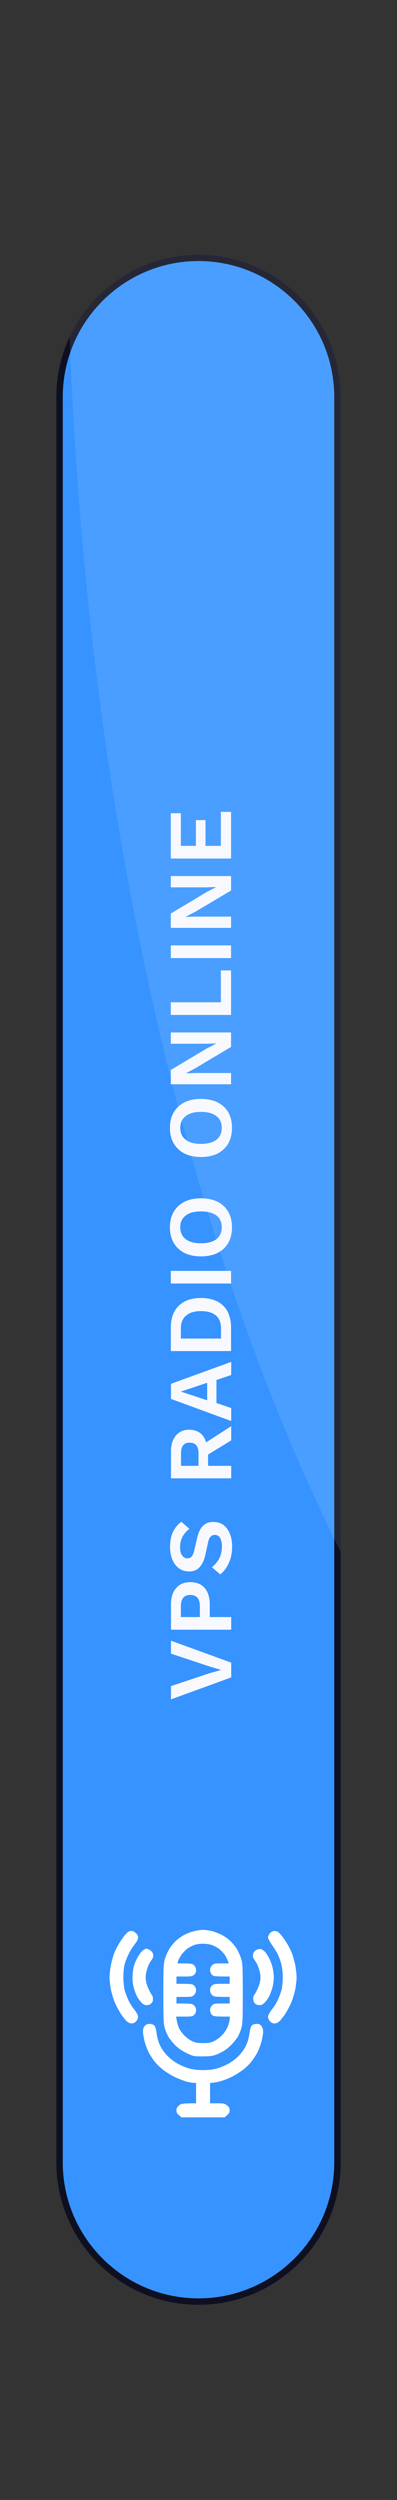
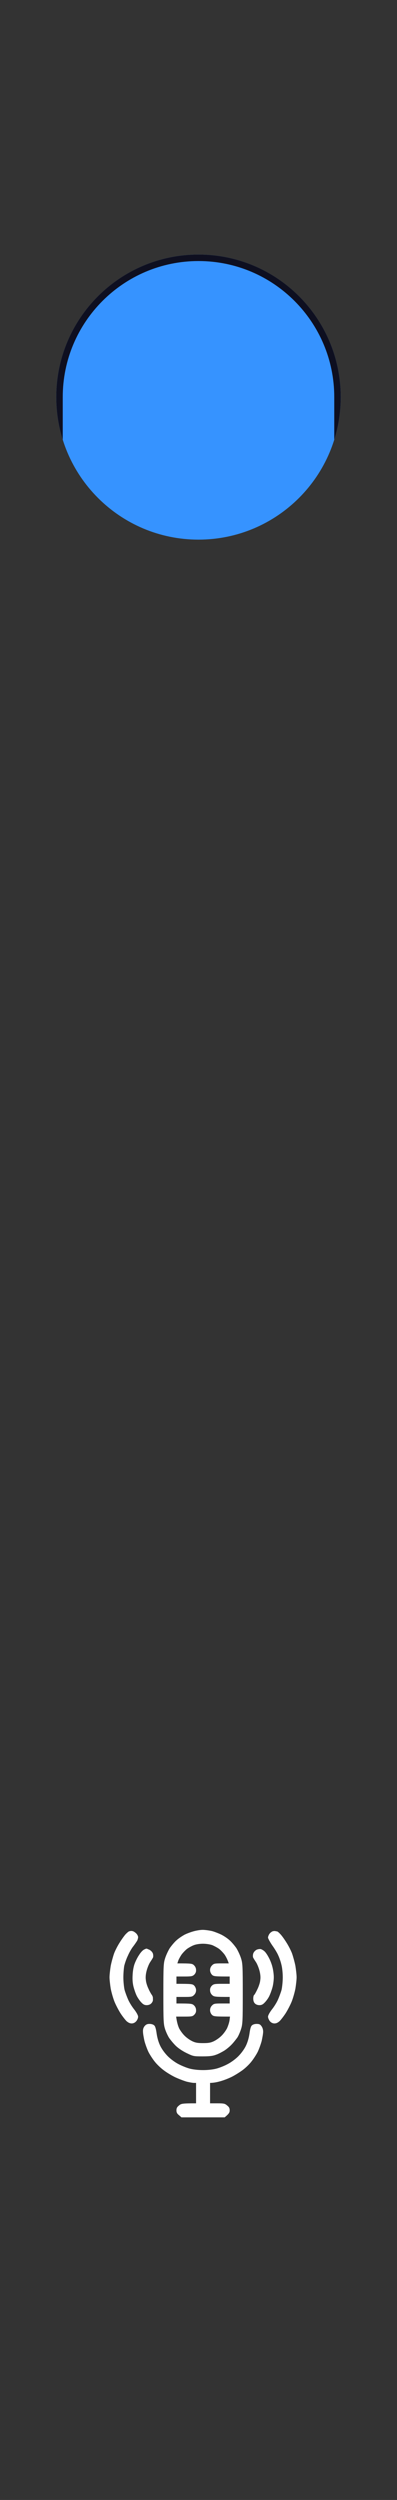
<svg xmlns="http://www.w3.org/2000/svg" version="1.2" viewBox="0 0 261 1640" width="261" height="1640">
  <rect x="0" y="0" width="261" height="1640" fill="#333333" stroke="none" />
  <defs>
    <clipPath clipPathUnits="userSpaceOnUse" id="cp1">
-       <path d="m37 1418.5v-1158c0-51.64 41.86-93.5 93.5-93.5 51.64 0 93.5 41.86 93.5 93.5v1158c0 51.64-41.86 93.5-93.5 93.5-51.64 0-93.5-41.86-93.5-93.5z" />
+       <path d="m37 1418.5v-1158c0-51.64 41.86-93.5 93.5-93.5 51.64 0 93.5 41.86 93.5 93.5c0 51.64-41.86 93.5-93.5 93.5-51.64 0-93.5-41.86-93.5-93.5z" />
    </clipPath>
  </defs>
  <style>.a{fill:#3693ff;stroke:#0e0f20;stroke-miterlimit:100;stroke-width:8.5}.b{opacity:.1;fill:#fff}.c{fill:#f8f9ff}.d{opacity:1;fill:#fff}</style>
  <g clip-path="url(#cp1)">
    <path class="a" d="m37 1418.5v-1158c0-51.6 41.9-93.5 93.5-93.5 51.6 0 93.5 41.9 93.5 93.5v1158c0 51.6-41.9 93.5-93.5 93.5-51.6 0-93.5-41.9-93.5-93.5z" />
-     <path class="b" d="m1135 122.5c0 666.6-243.8 1205.5-545.5 1205.5-301.7 0-545.5-538.9-545.5-1205.5 0-666.6 243.8-1205.5 545.5-1205.5 301.7 0 545.5 538.9 545.5 1205.5z" />
  </g>
-   <path class="c" d="m112.4 1084.8v-8.5l39.6 14.4v9.7l-39.6 14.4v-8.7l25.2-8.4 7.8-2.2-7.7-2.3zm0-15.7v-16.6q0-6.8 3.4-10.7 3.3-3.9 9.3-3.9 6.1 0 9.5 3.9 3.3 3.9 3.3 10.7v8.3h14.1v8.3zm19-8.3v-7q0-7.5-6.3-7.5-6.2 0-6.2 7.5v7zm-19.6-46.1q0-5.4 1.8-9.5 1.9-4.1 5.6-6.9l5.3 4.6q-3.1 2.4-4.6 5.4-1.5 2.9-1.5 6.7 0 3.8 1.5 5.6 1.4 1.7 3.3 1.7 1.7 0 2.8-1.2 1.1-1.2 1.8-4.4l1.7-7.3q1.3-5.9 3.9-8.4 2.6-2.6 6.8-2.6 3.9 0 6.7 2 2.7 2.1 4.2 5.7 1.5 3.7 1.5 8.4 0 6.2-2.2 10.9-2.1 4.7-5.6 7.4l-5.5-4.7q2.8-2.1 4.8-5.6 1.8-3.6 1.8-8 0-3.6-1.2-5.6-1.2-2-3.5-2-1.5 0-2.7 1.1-1.1 1-1.7 3.8l-1.8 8.1q-1.1 5.2-3.7 8.1-2.6 2.9-7 2.9-3.6 0-6.4-1.9-2.8-1.9-4.4-5.5-1.7-3.7-1.7-8.8zm0.6-44.9v-17.5q0-6.7 3.2-10.5 3.3-3.9 8.7-3.9 4.4 0 7.3 2.2 2.8 2.2 3.9 6.1l16.5-10.6v9.3l-15.2 9.3v7.4h15.2v8.2zm18.1-8.2v-8.3q0-6.9-5.8-6.9-5.7 0-5.7 6.9v8.3zm-18.1-53.8l39.6-14.4v8.6l-9.7 3.3v15.1l9.7 3.3v8.5l-39.6-14.5zm6.5 5.1l17.3 5.7v-11.5zm-6.6-26.6v-15.3q0-9.3 5.2-14.4 5.2-5.1 14.6-5.1 9.5 0 14.7 5.1 5.1 5.1 5.1 14.4v15.3zm33-8.2v-6.6q0-5.7-3.3-8.5-3.4-2.9-9.9-2.9-6.4 0-9.7 2.9-3.5 2.8-3.5 8.5v6.6zm-33-36.1v-8.3h39.6v8.3zm-0.6-36.9q0-5.9 2.5-10.1 2.5-4.3 7-6.6 4.6-2.3 10.9-2.3 6.4 0 11 2.3 4.5 2.3 7 6.6 2.4 4.2 2.4 10.1 0 5.9-2.4 10.2-2.5 4.3-7 6.6-4.6 2.3-11 2.3-6.3 0-10.9-2.3-4.5-2.3-7-6.6-2.5-4.3-2.5-10.2zm6.8 0q0 5 3.6 7.8 3.4 2.7 10 2.7 6.6 0 10.2-2.7 3.5-2.8 3.5-7.8 0-5-3.5-7.7-3.6-2.7-10.2-2.7-6.6 0-10 2.7-3.6 2.7-3.6 7.7zm-6.8-65.2q0-5.9 2.5-10.2 2.5-4.2 7-6.5 4.6-2.3 10.9-2.3 6.4 0 11 2.3 4.5 2.3 7 6.5 2.4 4.3 2.4 10.2 0 5.9-2.4 10.2-2.5 4.2-7 6.6-4.6 2.3-11 2.3-6.3 0-10.9-2.3-4.5-2.4-7-6.6-2.5-4.3-2.5-10.2zm6.8 0q0 5 3.6 7.8 3.4 2.7 10 2.7 6.6 0 10.2-2.7 3.5-2.8 3.5-7.8 0-5-3.5-7.7-3.6-2.8-10.2-2.8-6.6 0-10 2.8-3.6 2.7-3.6 7.7zm-6.2-55.2v-7.4h39.6v9.5l-23.2 13.8-6.5 3.5 6.8-0.2h22.9v7.4h-39.6v-9.4l23.3-13.9 6.5-3.4v-0.1l-6.8 0.2zm0-27.2h32.9v-20.9h6.7v29.2h-39.6zm0-29v-8.3h39.6v8.3zm0-46.4v-7.4h39.6v9.5l-23.3 13.8-6.5 3.4v0.1l6.8-0.2h23v7.4h-39.6v-9.4l23.2-13.9 6.5-3.4v-0.1l-6.8 0.2zm39.6-49.5v30.6h-39.6v-29.7h6.6v21.4h9.9v-16.9h6.3v16.9h10.1v-22.3z" />
  <path fill-rule="evenodd" class="d" d="m133.2 1266c1.7 0 4.4 0.4 6.2 0.8 1.8 0.5 4.6 1.6 6.2 2.4 1.6 0.8 4 2.4 5.3 3.6 1.3 1.1 3.3 3.5 4.5 5.2 1.1 1.8 2.5 4.8 3.1 6.8 1 3.2 1.1 5.1 1.1 23.1 0 17.9-0.1 19.9-1.1 23.1-0.6 1.9-1.7 4.5-2.5 5.7-0.9 1.2-2.5 3.3-3.7 4.5-1.2 1.3-3.4 3.1-4.8 4-1.5 0.9-3.9 2.2-5.4 2.7-2.1 0.8-4.1 1.1-8.9 1.1-6.2 0-6.2-0.1-10.8-2.3-2.8-1.4-5.4-3.2-7-4.8-1.5-1.5-3.3-3.7-4.2-5-0.9-1.4-2.1-4-2.7-5.9-1-3.2-1.1-5.2-1.1-23.1 0-18 0.1-19.9 1.1-23.1 0.6-2 2-5 3.1-6.8 1.2-1.7 3.2-4.1 4.5-5.2 1.3-1.2 3.6-2.7 5-3.5 1.5-0.8 4.2-1.8 6-2.3 1.7-0.5 4.5-1 6.1-1zm-10.4 12.6c-1.1 0.9-2.7 2.6-3.5 3.7-0.8 1.2-1.8 3-2.1 3.9l-0.6 1.8c9.3 0 9.8 0.1 11 1.3 0.9 0.9 1.3 2 1.3 3.1 0.1 1.1-0.4 2.2-1.2 3-1.1 1-1.7 1.2-6.4 1.2h-5.3v4.8c10 0 10.6 0.1 11.7 1.2 0.7 0.8 1.2 1.9 1.2 3 0 1.1-0.4 2.2-1.3 3.1-1.2 1.2-1.7 1.3-6.4 1.3h-5.2v4.3c9.9 0 10.3 0.1 11.6 1.3 0.9 0.9 1.3 2 1.3 3.1 0.1 1.2-0.4 2.2-1.2 3-1.1 1.1-1.7 1.2-6.6 1.2h-5.3c0.5 3.9 1.3 6.3 2 7.8 0.8 1.5 2.4 3.7 3.7 4.9 1.3 1.3 3.5 2.8 5 3.5 2.1 1 3.7 1.2 7 1.2 3.3 0 4.9-0.2 7-1.2 1.5-0.7 3.7-2.2 5-3.5 1.3-1.2 2.9-3.4 3.7-4.9 0.7-1.5 1.5-3.9 1.7-5.3l0.3-2.5c-10.2 0-10.8-0.1-11.9-1.2-0.7-0.7-1.2-1.9-1.2-3 0-1.1 0.4-2.2 1.3-3.1 1.2-1.2 1.7-1.3 6.4-1.3h5.2v-4.3c-9.9 0-10.3-0.1-11.6-1.3-0.9-0.9-1.3-2-1.3-3.1-0.1-1.1 0.4-2.2 1.2-3 1.1-1 1.7-1.2 6.4-1.2h5.3v-4.8c-10 0-10.6-0.1-11.7-1.2-0.7-0.8-1.2-1.9-1.2-3 0-1.1 0.4-2.2 1.3-3.1 1.2-1.2 1.7-1.3 6.2-1.3h4.8c-0.9-2.7-1.9-4.5-2.7-5.7-0.8-1.1-2.4-2.8-3.5-3.7-1.2-0.9-3.3-2-4.7-2.6-1.5-0.5-3.9-0.9-6.1-0.9-2.1 0-4.7 0.4-6.1 1-1.3 0.5-3.3 1.6-4.5 2.5zm-35.8-11.8c0.8 0.1 1.9 0.9 2.6 1.6 0.7 0.7 1.2 1.8 1.2 2.4 0 0.6-0.3 1.6-0.6 2.3-0.4 0.6-1.5 2.3-2.5 3.6-1.1 1.3-2.7 4.1-3.6 6.2-1 2-2 5-2.4 6.6-0.3 1.5-0.6 5-0.6 7.7 0 2.8 0.4 6.5 0.8 8.2 0.5 1.8 1.6 4.7 2.4 6.5 0.8 1.8 2.6 4.7 4 6.4 1.5 2 2.5 3.8 2.5 4.7 0 0.8-0.5 2.1-1.2 2.9q-1.2 1.4-2.9 1.5c-1.2 0-2.2-0.4-3.5-1.5-0.9-0.9-2.7-3.2-4-5.2-1.2-1.9-3-5.3-3.9-7.5-0.9-2.2-2-6.1-2.5-8.6-0.4-2.5-0.8-5.9-0.8-7.5 0-1.6 0.4-5 0.8-7.5 0.5-2.5 1.5-6.1 2.2-8.1 0.7-1.9 2.4-5.2 3.7-7.2 1.3-2.1 3-4.4 3.6-5.1 0.7-0.8 1.7-1.7 2.3-2.1 0.6-0.3 1.7-0.5 2.4-0.3zm93.9 0c0.4 0.1 0.9 0.2 1.2 0.2 0.3 0 1.3 0.8 2.2 1.8 0.9 0.9 2.7 3.4 4 5.5 1.3 2 3 5.3 3.7 7.2 0.7 2 1.7 5.6 2.2 8.1 0.4 2.5 0.8 5.9 0.8 7.5 0 1.6-0.4 5-0.8 7.5-0.5 2.5-1.6 6.4-2.5 8.6-0.9 2.2-2.7 5.6-3.9 7.5-1.3 2-3.1 4.3-4 5.2-1.3 1.1-2.2 1.5-3.5 1.5q-1.7-0.1-2.9-1.5c-0.6-0.8-1.2-2.1-1.2-2.9 0-0.9 1-2.7 2.5-4.7 1.4-1.7 3.2-4.6 4-6.4 0.8-1.8 1.9-4.7 2.4-6.5 0.4-1.8 0.8-5.4 0.8-8.3 0-2.9-0.4-6.5-0.9-8.3-0.4-1.8-1.3-4.4-2-5.9-0.6-1.5-2.4-4.5-4-6.7-1.5-2.2-2.8-4.6-2.8-5.1 0-0.6 0.4-1.7 0.9-2.4 0.4-0.7 1.4-1.4 2-1.7 0.6-0.2 1.4-0.3 1.8-0.2zm-82.6 60.9c1.3 0 2.5 0.4 3.1 1 0.7 0.6 1.2 2.5 1.6 5.5q0.7 4.5 2.4 8c1.1 2.2 3 4.8 5 6.8 1.8 1.8 4.8 4 7 5.1 2.1 1.1 5.3 2.4 7.2 2.9 2.2 0.6 5.5 1 8.9 1 3.4 0 6.7-0.4 8.9-1 1.9-0.5 5.2-1.8 7.2-2.9 2.2-1.1 5.2-3.3 7-5.1 2-2 3.9-4.6 5-6.8q1.7-3.5 2.4-8c0.4-3 0.9-4.9 1.6-5.5 0.6-0.6 1.8-1 3.1-1 1.7 0 2.4 0.3 3.2 1.5 0.7 0.9 1.1 2.3 1.1 3.6 0 1.2-0.5 4-1 6.2-0.6 2.2-1.8 5.5-2.7 7.3-0.9 1.7-2.7 4.5-4 6.1-1.3 1.7-3.9 4.2-5.8 5.6-1.9 1.4-5.1 3.4-7.1 4.4-2 1-5.3 2.3-7.5 2.9-2.1 0.6-4.5 1.1-6.8 1.1v13.4h4.8c4.4 0 5 0.2 6.4 1.4 1.3 1 1.7 1.8 1.7 3.2 0 1.4-0.4 2.2-3.3 4.6h-28.4l-1.6-1.4c-1.3-1-1.7-1.8-1.7-3.2 0-1.4 0.4-2.2 1.7-3.2 1.4-1.2 2-1.4 11.2-1.4v-13.4h-1.4c-0.9 0-3-0.4-4.7-0.8-1.8-0.5-5.2-1.8-7.6-2.9-2.3-1.1-5.8-3.2-7.7-4.7-1.9-1.4-4.5-3.9-5.8-5.6-1.3-1.6-3.1-4.4-4-6.1-0.9-1.8-2.1-5.1-2.7-7.3-0.5-2.2-1-5-1-6.2-0.1-1.6 0.3-2.7 1.1-3.7 0.9-1 1.6-1.4 3.2-1.4zm-2-49.4c0.2 0 1.1 0.4 2 0.8 0.9 0.5 1.9 1.5 2.2 2.4 0.3 0.9 0.3 2.1 0.1 2.6-0.2 0.5-1.1 1.9-1.9 3.1-0.8 1.2-1.8 3.7-2.3 5.6-0.6 2.3-0.8 4.4-0.5 6.2 0.1 1.5 0.9 4 1.7 5.6 0.7 1.7 1.7 3.3 2 3.8 0.4 0.4 0.8 1.3 0.9 1.9 0 0.6 0.1 1.5 0 2 0 0.5-0.5 1.4-1.1 2-0.7 0.7-1.8 1.1-3 1.1-1.4 0-2.3-0.5-3.5-1.8-0.9-0.9-2.3-2.9-3-4.3-0.7-1.4-1.6-4-2.1-5.9-0.6-2.4-0.8-4.7-0.6-7.9 0.1-2.7 0.7-5.8 1.4-7.5 0.6-1.6 1.9-4.2 2.9-5.6 0.9-1.5 2.3-3 3.1-3.4 0.7-0.4 1.5-0.7 1.7-0.7zm75.1 0.3c0.7 0.2 1.9 0.9 2.5 1.5 0.7 0.6 2 2.5 2.8 4.1 0.9 1.6 2 4.4 2.4 6.2 0.5 1.8 0.9 4.8 0.9 6.7 0 1.9-0.4 5-0.9 6.7-0.5 1.8-1.4 4.3-2.1 5.7-0.6 1.3-2 3.2-2.9 4.1-1.2 1.3-2.1 1.8-3.5 1.8-1.2 0-2.3-0.4-3-1.1q-1.1-1.1-1.1-3.2c0-1.2 0.3-2.3 0.6-2.4 0.3-0.2 1.2-1.8 2.1-3.7 0.9-1.8 1.8-4.5 1.9-6 0.3-1.8 0.1-3.9-0.5-6.2-0.5-1.9-1.5-4.4-2.3-5.6-0.8-1.2-1.7-2.6-1.9-3.1-0.2-0.5-0.2-1.7 0.1-2.6 0.3-0.9 1.2-1.9 2.1-2.4 0.8-0.4 2-0.6 2.8-0.5z" />
</svg>